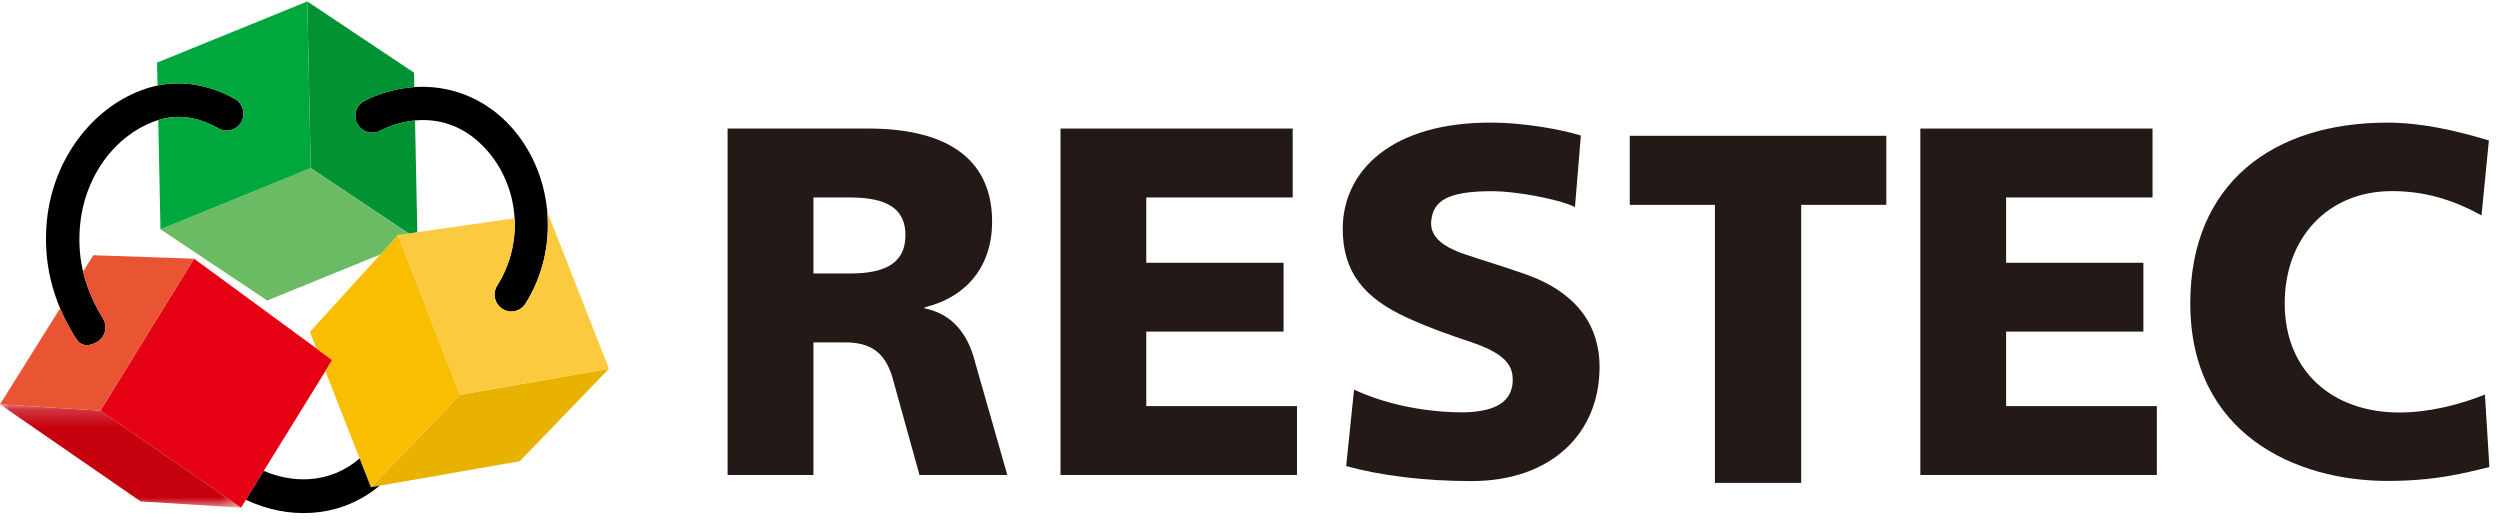
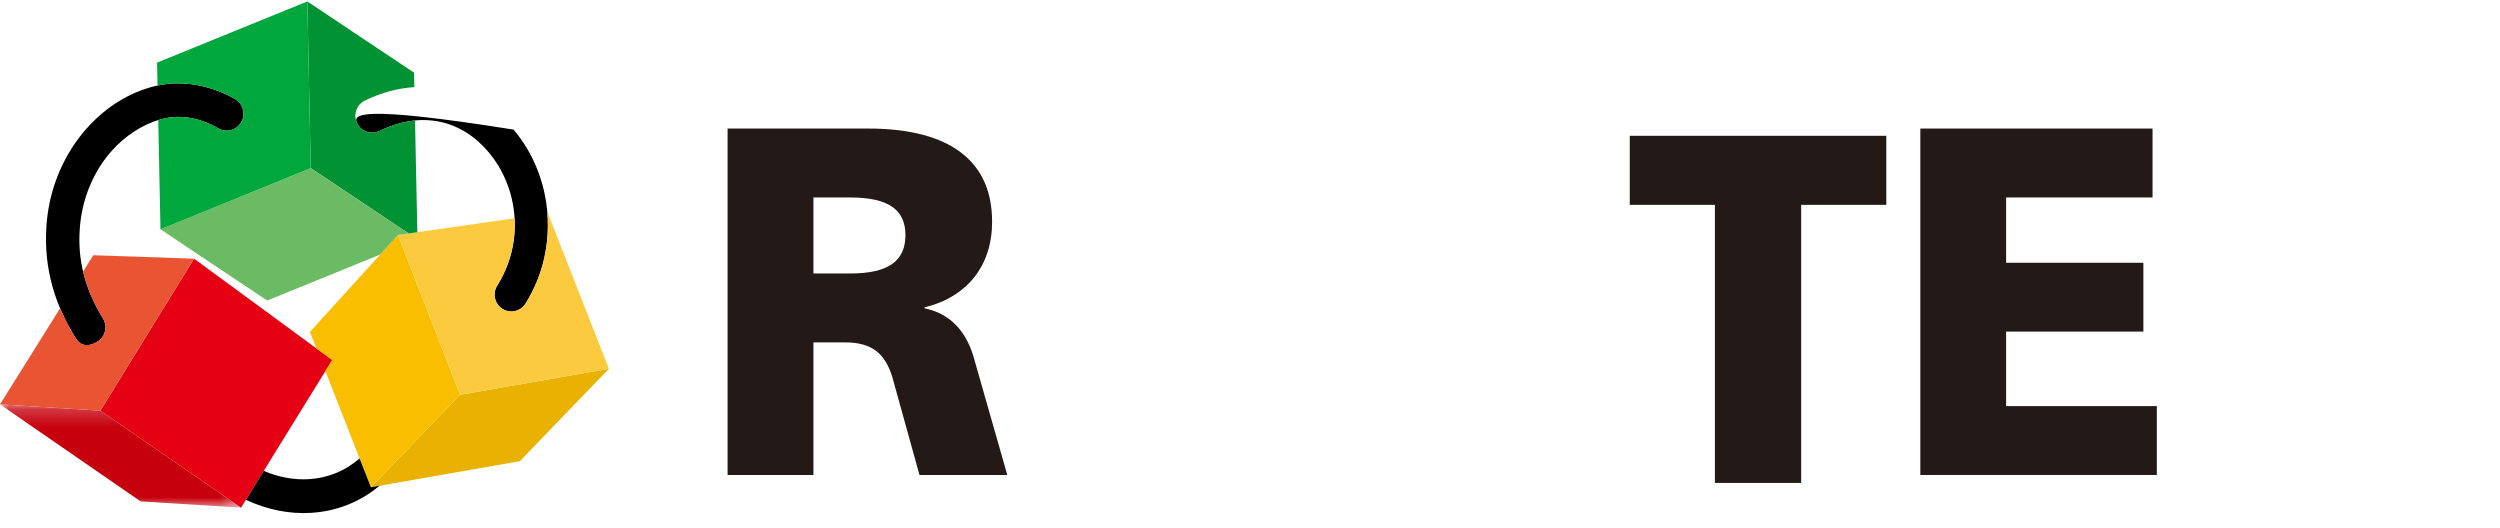
<svg xmlns="http://www.w3.org/2000/svg" xmlns:xlink="http://www.w3.org/1999/xlink" width="142px" height="30px" viewBox="0 0 142 30" version="1.1">
  <title>logo_restec</title>
  <desc>Created with Sketch.</desc>
  <defs>
    <polygon id="path-1" points="0 0.209 13.69 0.209 13.69 6.077 0 6.077" />
  </defs>
  <g id="Page-1" stroke="none" stroke-width="1" fill="none" fill-rule="evenodd">
    <g id="01_top-copy-9" transform="translate(-1230, -36)">
      <g id="header">
        <g id="logo_restec" transform="translate(1230, 36)">
          <polygon id="Fill-1" fill="#231916" points="92.571 7.714 92.571 11.635 97.407 11.635 97.407 27.429 102.307 27.429 102.307 11.635 107.143 11.635 107.143 7.714" />
          <g id="Group-37">
-             <path d="M89.793,7.697 C88.497,7.305 86.489,6.977 84.764,6.964 C79.04,6.925 76.267,9.709 76.267,12.997 C76.267,15.455 77.476,16.933 79.951,18.058 C81.251,18.649 82.264,18.997 83.573,19.437 C85.653,20.137 85.973,20.871 85.917,21.724 C85.849,22.727 85.073,23.475 82.754,23.418 C80.677,23.367 78.604,22.918 76.91,22.131 L76.463,26.473 C78.376,27.006 80.9,27.326 83.575,27.326 C88.125,27.326 90.855,24.608 90.855,20.846 C90.855,18.309 89.361,16.542 86.704,15.597 C85.438,15.148 84.425,14.854 83.226,14.45 C81.801,13.971 81.186,13.356 81.3,12.488 C81.436,11.448 82.133,10.859 84.774,10.859 C85.998,10.859 88.386,11.259 89.458,11.756 L89.793,7.697 Z" id="Fill-2" fill="#231916" />
            <polygon id="Fill-4" fill="#E9B200" points="26.13 22.423 21.068 27.675 29.525 26.196 34.587 20.945" />
            <polygon id="Fill-6" fill="#E50113" points="11.021 14.693 5.7 23.326 13.69 28.836 18.871 20.45" />
            <polygon id="Fill-8" fill="#F9BE00" points="22.605 13.348 17.604 18.852 17.974 19.792 18.871 20.45 18.482 21.084 21.067 27.675 26.13 22.423" />
            <path d="M21.067,27.675 L20.425,26.038 C19.619,26.739 18.64,27.149 17.555,27.216 C16.695,27.27 15.818,27.103 14.981,26.747 L13.968,28.39 C15.154,28.943 16.421,29.209 17.675,29.129 C19.141,29.039 20.467,28.502 21.562,27.587 L21.067,27.675 Z" id="Fill-10" fill="#010000" />
            <g id="Group-14" transform="translate(0, 22.759)">
              <mask id="mask-2" fill="white">
                <use xlink:href="#path-1" />
              </mask>
              <g id="Clip-13" />
              <polygon id="Fill-12" fill="#C6000D" mask="url(#mask-2)" points="5.7 0.567 -5.50305725e-05 0.209 7.989 5.721 13.69 6.077" />
            </g>
-             <path d="M21.553,7.439 C23.928,6.277 26.177,6.797 27.726,8.613 C29.46,10.646 29.801,13.74 28.242,16.219 C27.962,16.665 28.092,17.258 28.535,17.541 C28.98,17.827 29.566,17.692 29.848,17.245 C31.829,14.101 31.415,9.998 29.168,7.361 C27.106,4.944 23.803,4.205 20.721,5.714 C20.251,5.943 20.053,6.517 20.28,6.994 C20.511,7.47 21.079,7.67 21.553,7.439" id="Fill-15" fill="#010000" />
+             <path d="M21.553,7.439 C23.928,6.277 26.177,6.797 27.726,8.613 C29.46,10.646 29.801,13.74 28.242,16.219 C27.962,16.665 28.092,17.258 28.535,17.541 C28.98,17.827 29.566,17.692 29.848,17.245 C31.829,14.101 31.415,9.998 29.168,7.361 C20.251,5.943 20.053,6.517 20.28,6.994 C20.511,7.47 21.079,7.67 21.553,7.439" id="Fill-15" fill="#010000" />
            <path d="M31.124,12.126 L31.094,12.129 C31.226,13.871 30.835,15.678 29.848,17.245 C29.566,17.692 28.98,17.827 28.535,17.541 C28.092,17.258 27.962,16.665 28.242,16.219 C28.993,15.024 29.3,13.69 29.227,12.398 L22.605,13.347 L26.13,22.423 L34.587,20.945 L31.124,12.126 Z" id="Fill-17" fill="#FBCA3E" />
            <path d="M23.211,13.262 L23.704,13.189 L23.574,6.846 C22.92,6.911 22.242,7.102 21.553,7.439 C21.08,7.67 20.511,7.47 20.28,6.994 C20.053,6.517 20.251,5.943 20.721,5.714 C21.652,5.257 22.603,5.007 23.535,4.949 L23.519,4.129 L17.456,0.083 L17.651,9.549 L23.211,13.262 Z" id="Fill-19" fill="#009233" />
            <polygon id="Fill-21" fill="#6BBB64" points="22.605 13.348 23.211 13.261 17.651 9.549 9.116 13.025 15.177 17.07 21.599 14.455" />
            <path d="M13.348,5.624 C11.931,4.818 10.292,4.522 8.784,4.895 C7.397,5.237 6.077,6.025 4.983,7.229 C3.673,8.67 2.846,10.567 2.659,12.57 C2.45,14.809 2.926,16.966 4.229,19.096 L4.332,19.247 C4.606,19.697 5.091,19.686 5.537,19.408 C5.985,19.129 6.122,18.538 5.849,18.088 C4.636,16.106 4.39,14.369 4.555,12.722 C4.731,10.984 5.479,9.521 6.386,8.525 C7.083,7.757 8.037,7.08 9.134,6.777 C10.155,6.495 11.263,6.639 12.41,7.294 C12.866,7.555 13.447,7.392 13.708,6.931 C13.962,6.472 13.804,5.885 13.348,5.624" id="Fill-23" fill="#010000" />
            <path d="M17.456,0.083 L8.92,3.557 L8.948,4.859 C10.41,4.545 11.981,4.846 13.348,5.624 C13.804,5.885 13.962,6.472 13.708,6.931 C13.447,7.392 12.866,7.555 12.41,7.293 C11.263,6.639 10.155,6.495 9.134,6.777 C9.085,6.792 9.036,6.809 8.988,6.827 L9.115,13.025 L17.651,9.549 L17.456,0.083 Z" id="Fill-25" fill="#00A73C" />
            <path d="M4.72,15.425 C4.92,16.269 5.273,17.151 5.849,18.088 C6.122,18.538 5.985,19.129 5.537,19.408 C5.091,19.686 4.606,19.697 4.332,19.247 L4.229,19.096 C3.909,18.571 3.638,18.042 3.414,17.511 L8.25458588e-05,22.968 L5.7,23.326 L11.021,14.693 L5.299,14.497 L4.72,15.425 Z" id="Fill-27" fill="#E95532" />
-             <polygon id="Fill-29" fill="#231916" points="60.237 7.302 73.425 7.302 73.425 11.215 65.108 11.215 65.108 14.925 72.906 14.925 72.906 18.834 65.108 18.834 65.108 23.067 73.669 23.067 73.669 26.979 60.237 26.979" />
            <polygon id="Fill-31" fill="#231916" points="109.075 7.302 122.264 7.302 122.264 11.215 113.947 11.215 113.947 14.925 121.744 14.925 121.744 18.834 113.947 18.834 113.947 23.067 122.508 23.067 122.508 26.979 109.075 26.979" />
            <path d="M51.429,13.355 C51.429,11.916 50.47,11.217 48.295,11.217 L46.203,11.217 L46.203,15.534 L48.295,15.534 C50.456,15.534 51.429,14.823 51.429,13.355 L51.429,13.355 Z M57.214,26.979 L52.227,26.979 L50.683,21.415 C50.26,20.038 49.486,19.447 47.988,19.447 L46.203,19.447 L46.203,26.979 L41.327,26.979 L41.327,7.302 L49.338,7.302 C53.341,7.302 56.352,8.717 56.352,12.595 C56.352,15.094 54.938,16.869 52.511,17.459 L52.511,17.511 C53.915,17.801 54.807,18.722 55.271,20.172 L57.214,26.979 Z" id="Fill-33" fill="#231916" />
-             <path d="M141.397,26.527 C139.916,26.894 138.267,27.317 135.612,27.317 C130.414,27.317 124.408,24.667 124.408,17.227 C124.408,10.377 129.157,6.965 135.585,6.965 C137.569,6.965 139.496,7.417 141.369,7.979 L140.949,12.237 C139.274,11.307 137.653,10.855 135.864,10.855 C132.174,10.855 129.771,13.562 129.771,17.227 C129.771,21.087 132.482,23.43 136.284,23.43 C137.987,23.43 139.721,22.978 141.144,22.412 L141.397,26.527 Z" id="Fill-35" fill="#231916" />
          </g>
        </g>
      </g>
    </g>
  </g>
</svg>